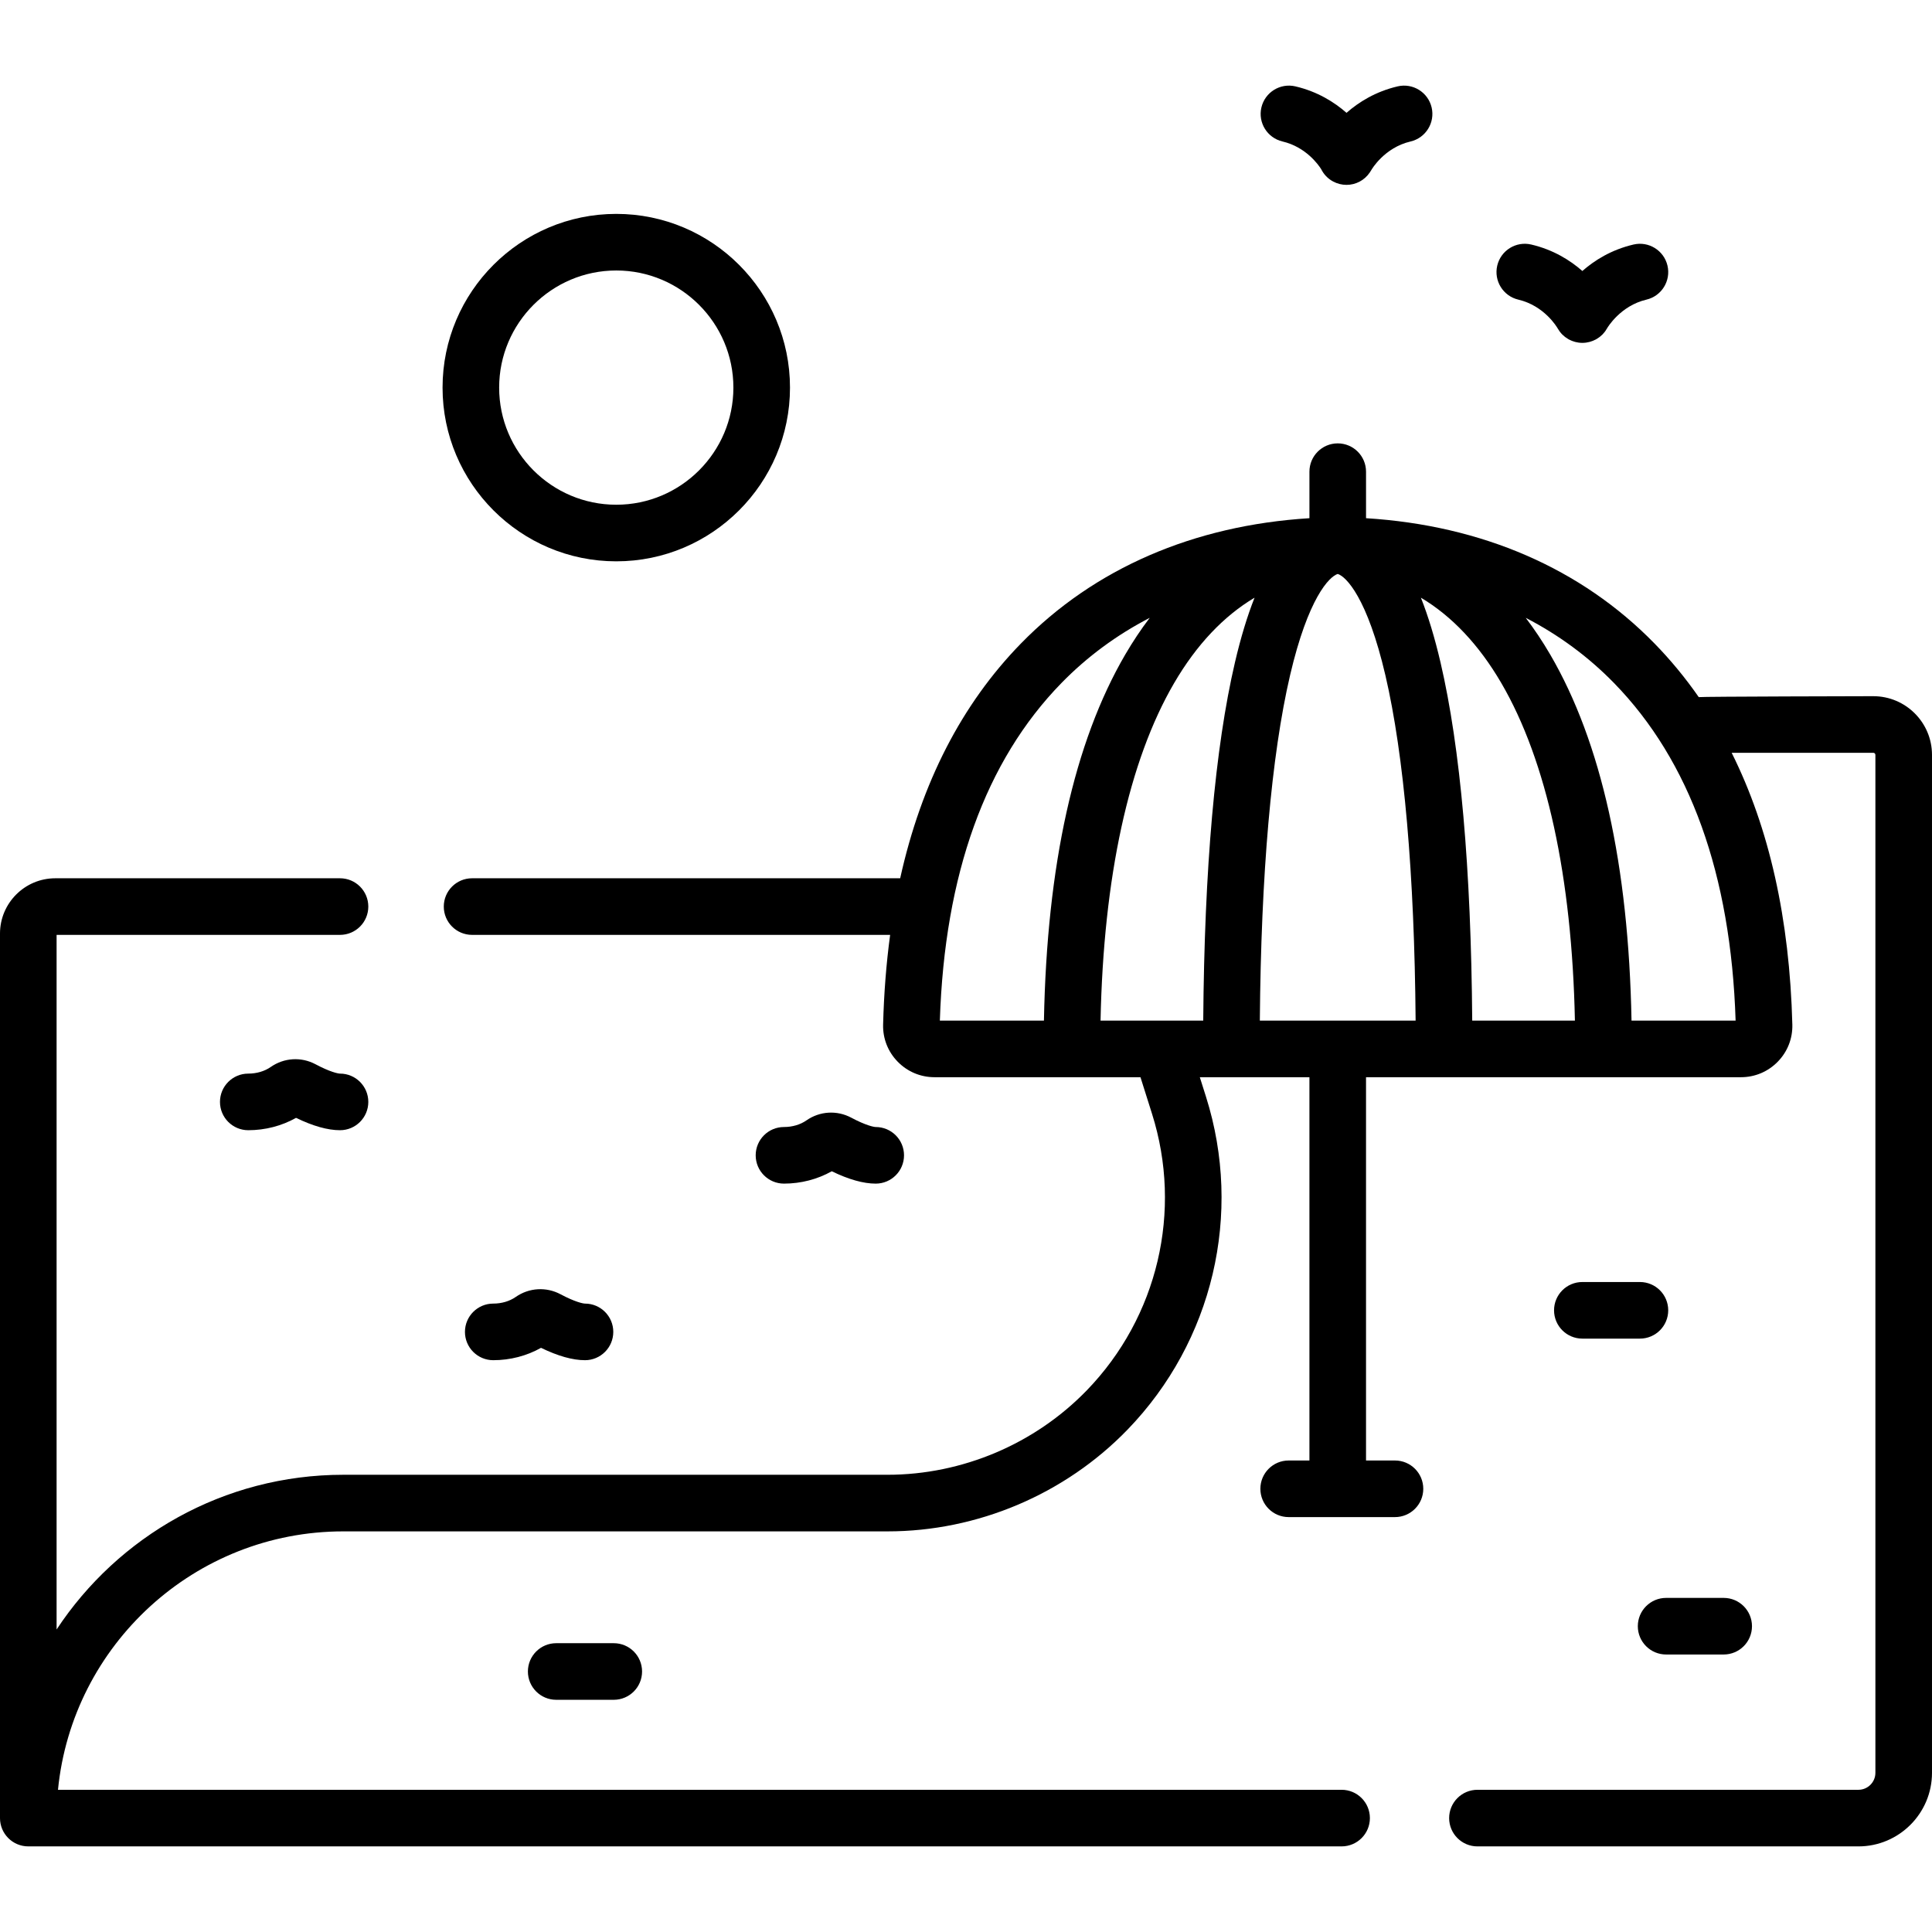
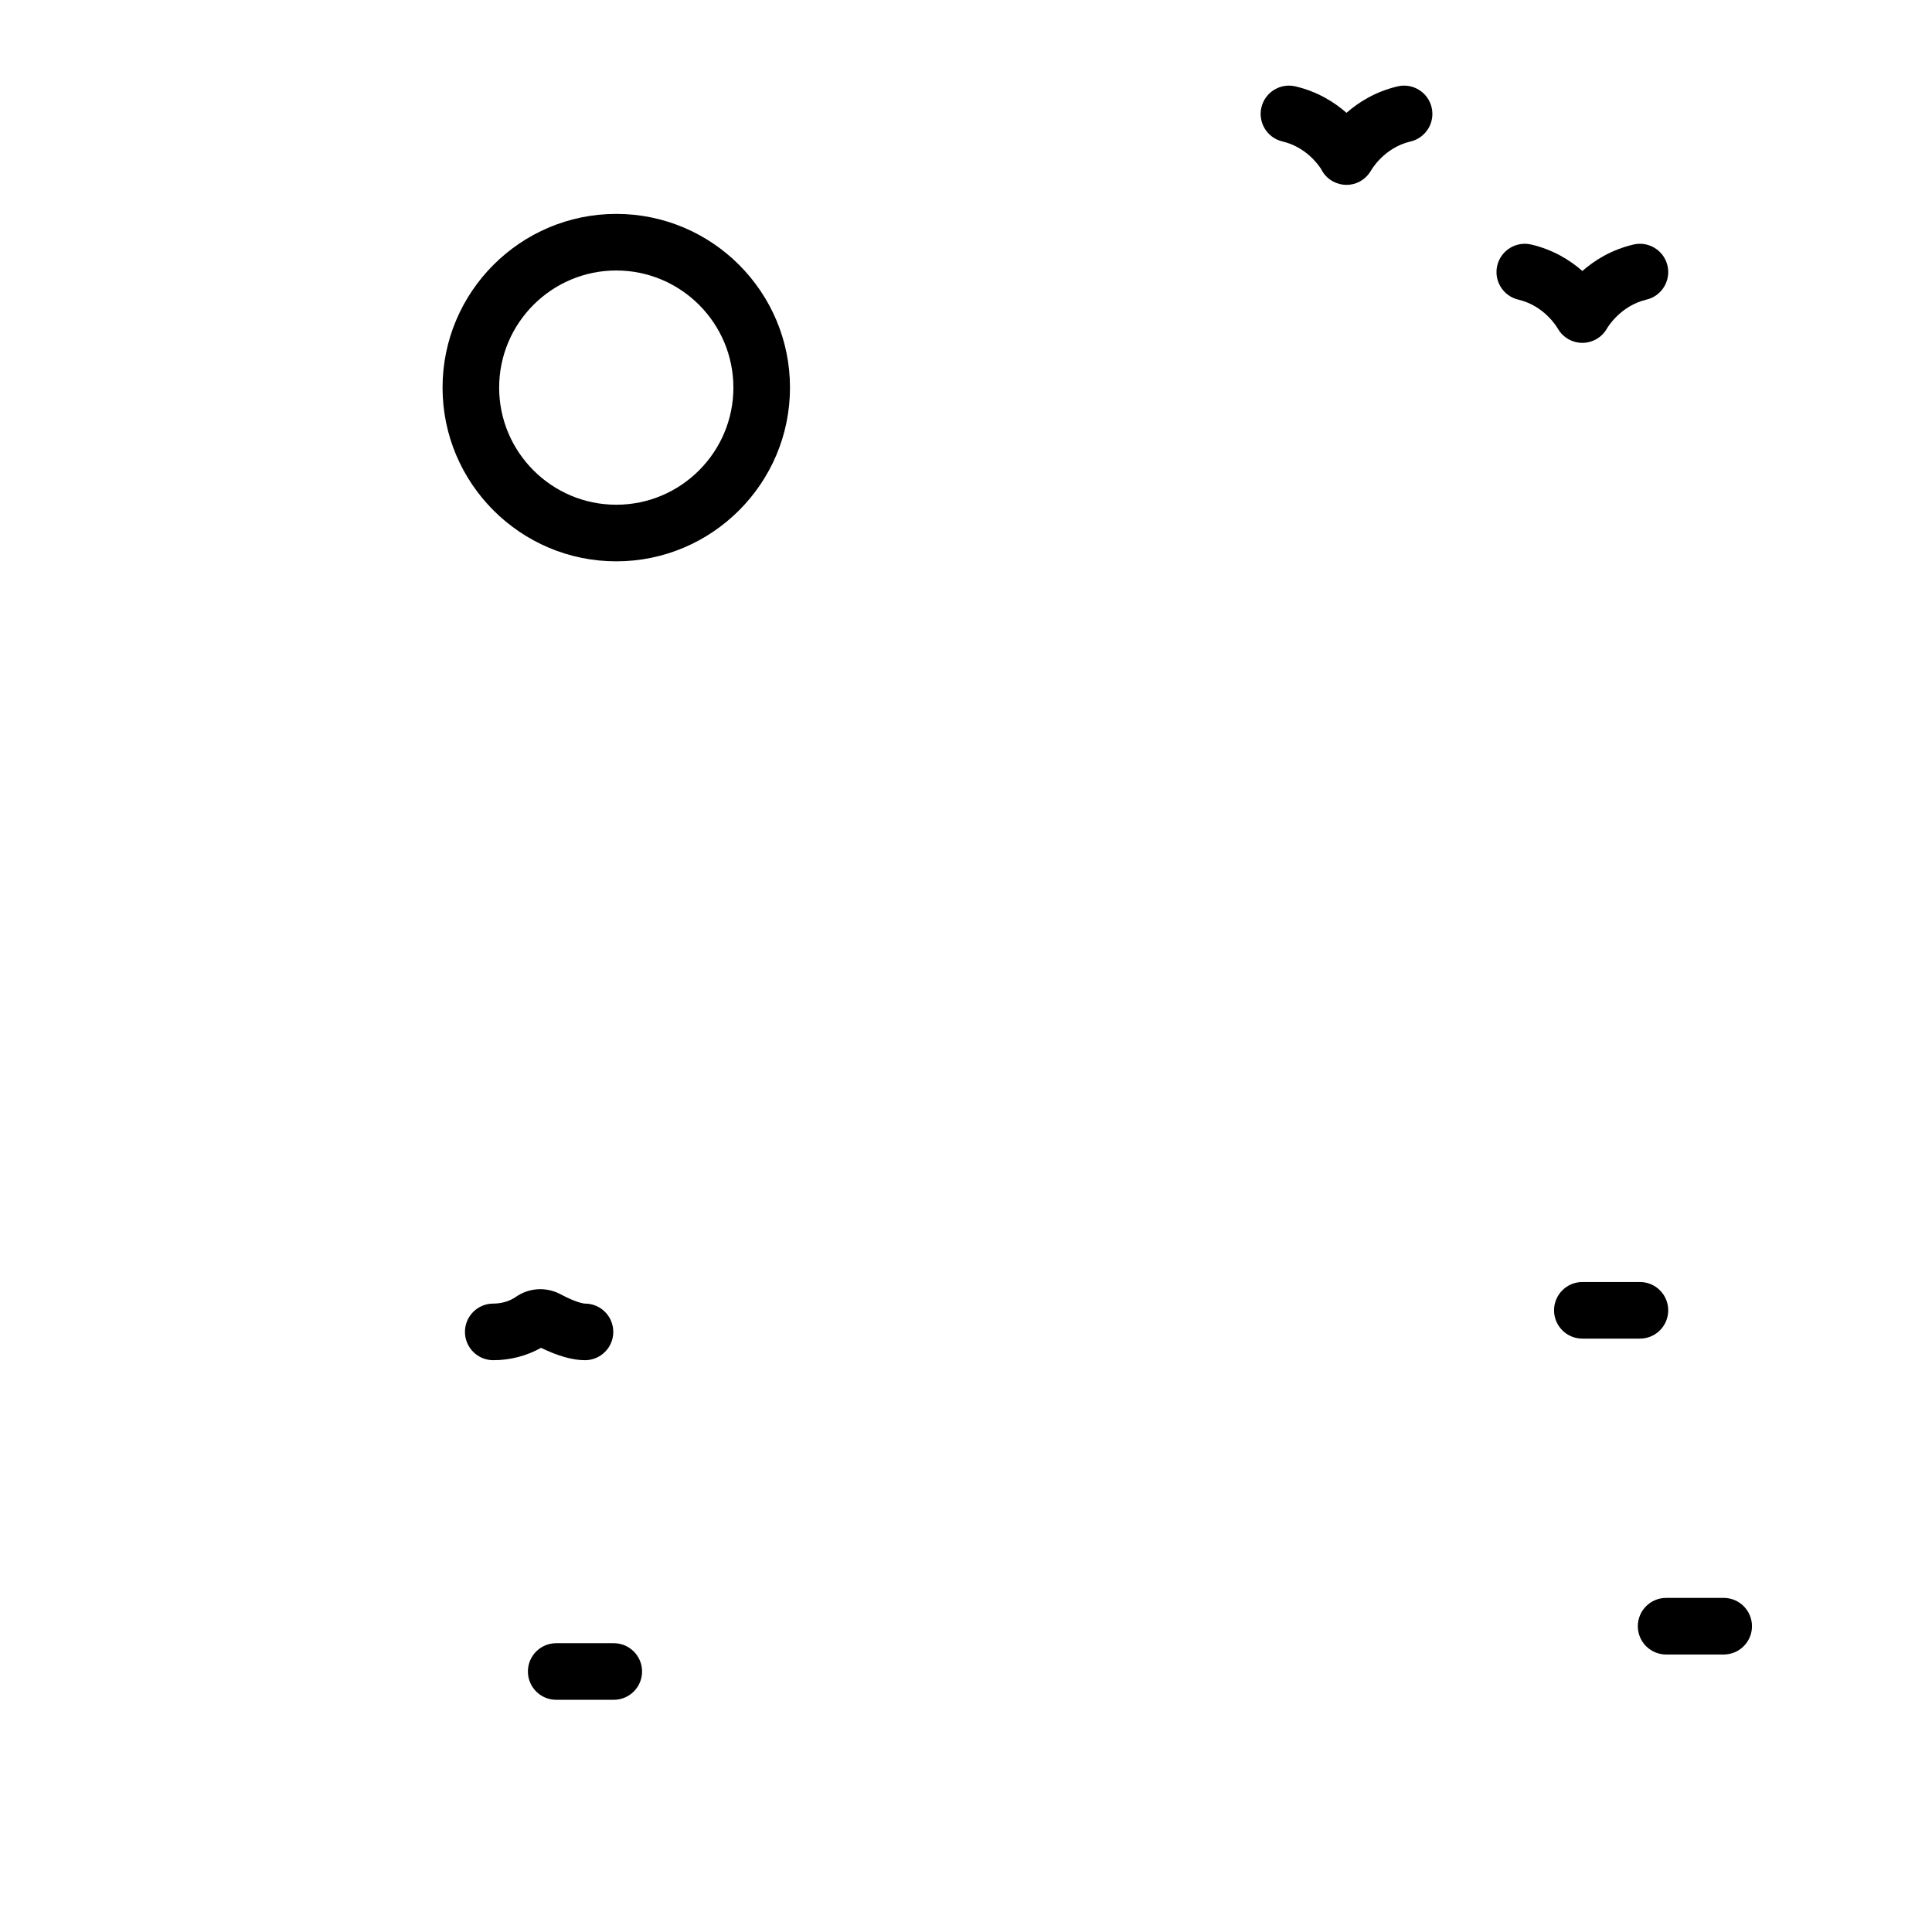
<svg xmlns="http://www.w3.org/2000/svg" id="Capa_1" viewBox="0 0 512 512">
  <g>
    <path d="m163.319 148.758c25.385 0 46.037-20.652 46.037-46.038 0-25.385-20.652-46.037-46.037-46.037-25.386 0-46.038 20.652-46.038 46.037s20.653 46.038 46.038 46.038zm0-77.075c17.114 0 31.037 13.923 31.037 31.037s-13.923 31.038-31.037 31.038-31.038-13.923-31.038-31.038c0-17.114 13.924-31.037 31.038-31.037z" />
    <path d="m402.37 79.405c6.864 1.612 10.199 7.225 10.404 7.581.021.038.048.07.07.108.129.225.27.442.422.654.044.061.086.122.131.181.185.241.381.474.596.692.026.026.055.049.082.075.185.182.381.354.586.519.079.062.16.122.241.182.165.121.336.235.514.344.085.053.169.107.256.156.036.02.069.044.105.064.123.066.25.114.374.173.132.062.261.128.396.182.197.079.396.141.595.203.102.031.2.069.303.096.249.065.5.111.751.15.062.01.123.026.185.034.317.041.635.064.952.064h.007.007c.318 0 .637-.023.956-.064.068-.009.135-.027.203-.038.247-.039.492-.084.737-.148.107-.028.211-.067.317-.101.196-.061.391-.122.583-.2.139-.056.272-.124.408-.188.117-.055.236-.1.352-.162.042-.022.078-.049.119-.072.093-.052.182-.109.272-.166.176-.109.346-.224.51-.345.08-.059.16-.117.238-.179.235-.188.46-.385.667-.597.006-.006.012-.014.018-.021.211-.218.403-.45.584-.689.045-.06.089-.122.133-.183.164-.231.317-.469.453-.716.013-.024.031-.045.044-.07.032-.058 3.452-5.893 10.371-7.518 4.032-.947 6.533-4.983 5.587-9.016-.947-4.033-4.99-6.531-9.017-5.586-5.861 1.376-10.321 4.184-13.541 7.01-3.22-2.826-7.68-5.633-13.541-7.01-4.033-.948-8.069 1.553-9.017 5.586-.946 4.032 1.555 8.068 5.587 9.015z" />
    <path d="m339.871 37.492c6.222 1.461 9.536 6.197 10.256 7.338.662 1.338 1.722 2.493 3.131 3.253 1.143.617 2.372.91 3.582.91 2.413 0 4.74-1.178 6.159-3.275.11-.159.212-.322.309-.488.029-.051.065-.095.093-.146.138-.243 3.472-5.962 10.41-7.591 4.032-.947 6.533-4.983 5.587-9.016-.948-4.033-4.984-6.532-9.017-5.586-5.86 1.376-10.32 4.184-13.54 7.01-3.219-2.826-7.68-5.633-13.541-7.01-4.031-.949-8.069 1.554-9.017 5.586-.945 4.031 1.556 8.068 5.588 9.015z" />
-     <path d="m90.107 284.518c-.514 0-2.678-.444-6.477-2.472-3.797-2.025-8.352-1.75-11.887.718-1.62 1.131-3.732 1.754-5.947 1.754-4.143 0-7.5 3.358-7.5 7.5s3.357 7.5 7.5 7.5c4.486 0 8.903-1.152 12.659-3.275 4.475 2.175 8.387 3.275 11.651 3.275 4.143 0 7.5-3.358 7.5-7.5s-3.356-7.5-7.499-7.5z" />
    <path d="m143.375 357.19c4.474 2.175 8.387 3.275 11.652 3.275 4.143 0 7.5-3.358 7.5-7.5s-3.357-7.5-7.5-7.5c-.514 0-2.679-.444-6.477-2.472-3.796-2.025-8.35-1.751-11.888.718-1.62 1.131-3.732 1.754-5.946 1.754-4.143 0-7.5 3.358-7.5 7.5s3.357 7.5 7.5 7.5c4.487.001 8.904-1.152 12.659-3.275z" />
-     <path d="m220.425 310.397c4.475 2.175 8.387 3.275 11.651 3.275 4.143 0 7.5-3.358 7.5-7.5s-3.357-7.5-7.5-7.5c-.514 0-2.678-.444-6.475-2.471-3.798-2.029-8.353-1.753-11.889.716-1.62 1.131-3.732 1.754-5.947 1.754-4.143 0-7.5 3.358-7.5 7.5s3.357 7.5 7.5 7.5c4.487.001 8.904-1.151 12.66-3.274z" />
-     <path d="m496.452 184.497s-45.66.092-46.263.248c-3.538-5.088-7.447-9.831-11.729-14.218-19.423-19.896-45.738-31.289-76.447-33.2v-12.329c0-4.142-3.357-7.5-7.5-7.5s-7.5 3.358-7.5 7.5v12.329c-30.709 1.911-57.025 13.304-76.447 33.2-15.704 16.086-26.406 36.93-32.01 62.225h-113.449c-4.143 0-7.5 3.358-7.5 7.5s3.357 7.5 7.5 7.5h110.789c-1.025 7.58-1.648 15.504-1.862 23.771-.096 3.689 1.272 7.179 3.853 9.827 2.59 2.658 6.059 4.121 9.769 4.121h54.581l3.066 9.707c8.138 25.767 1.521 53.836-17.268 73.255-13.771 14.233-33.028 22.396-52.832 22.396h-144.221c-31.719 0-59.693 16.319-75.982 40.998v-184.076h75.107c4.143 0 7.5-3.358 7.5-7.5s-3.357-7.5-7.5-7.5h-75.447c-8.084 0-14.66 6.576-14.66 14.659v234.401c0 4.142 3.357 7.5 7.5 7.5h348.038c4.143 0 7.5-3.358 7.5-7.5s-3.357-7.5-7.5-7.5h-340.171c3.78-38.388 36.25-68.482 75.615-68.482h144.22c23.845 0 47.03-9.829 63.611-26.966 22.623-23.382 30.59-57.18 20.792-88.203l-1.639-5.189h29.046v101.574h-5.5c-4.143 0-7.5 3.358-7.5 7.5s3.357 7.5 7.5 7.5h28.172c4.143 0 7.5-3.358 7.5-7.5s-3.357-7.5-7.5-7.5h-7.672v-101.574h99.356c3.71 0 7.179-1.463 9.769-4.121 2.58-2.648 3.948-6.138 3.853-9.827-.725-28.002-6.12-52.091-16.08-72.026h37.542c.302 0 .548.246.548.549v269.766c0 2.481-2.019 4.5-4.5 4.5h-100.962c-4.143 0-7.5 3.358-7.5 7.5s3.357 7.5 7.5 7.5h100.962c10.752 0 19.5-8.748 19.5-19.5v-269.766c0-8.574-6.975-15.549-15.548-15.549zm-215.153-3.493c6.823-6.988 14.669-12.763 23.389-17.27-2.289 3.007-4.458 6.253-6.496 9.746-13.528 23.192-20.762 55.799-21.538 96.991h-27.584c1.246-38.739 12.086-68.834 32.229-89.467zm29.85.034c5.94-10.184 13.142-17.778 21.323-22.644-1.934 4.873-3.666 10.583-5.2 17.161-5.273 22.599-8.096 54.507-8.403 94.917h-27.213c.774-38.015 7.473-68.828 19.493-89.434zm22.721 89.433c.312-38.789 3.064-70.316 8.01-91.508 4.788-20.52 10.408-26.181 12.633-26.859 2.225.678 7.845 6.339 12.633 26.859 4.944 21.191 7.697 52.719 8.009 91.508zm56.285 0c-.308-40.41-3.13-72.318-8.402-94.917-1.535-6.577-3.266-12.288-5.2-17.16 8.181 4.866 15.382 12.46 21.322 22.644 12.021 20.606 18.72 51.419 19.493 89.433zm42.215 0c-.776-41.192-8.01-73.799-21.538-96.991-2.037-3.492-4.207-6.739-6.495-9.746 8.72 4.507 16.567 10.282 23.389 17.27 20.143 20.633 30.982 50.728 32.229 89.467z" />
    <path d="m434.596 339.748h-15.256c-4.143 0-7.5 3.358-7.5 7.5s3.357 7.5 7.5 7.5h15.256c4.143 0 7.5-3.358 7.5-7.5s-3.358-7.5-7.5-7.5z" />
    <path d="m434.038 430.96c0 4.142 3.357 7.5 7.5 7.5h15.255c4.143 0 7.5-3.358 7.5-7.5s-3.357-7.5-7.5-7.5h-15.255c-4.142 0-7.5 3.358-7.5 7.5z" />
    <path d="m147.399 435.464c-4.143 0-7.5 3.358-7.5 7.5s3.357 7.5 7.5 7.5h15.255c4.143 0 7.5-3.358 7.5-7.5s-3.357-7.5-7.5-7.5z" />
  </g>
  <g />
  <g />
  <g />
  <g />
  <g />
  <g />
  <g />
  <g />
  <g />
  <g />
  <g />
  <g />
  <g />
  <g />
  <g />
</svg>